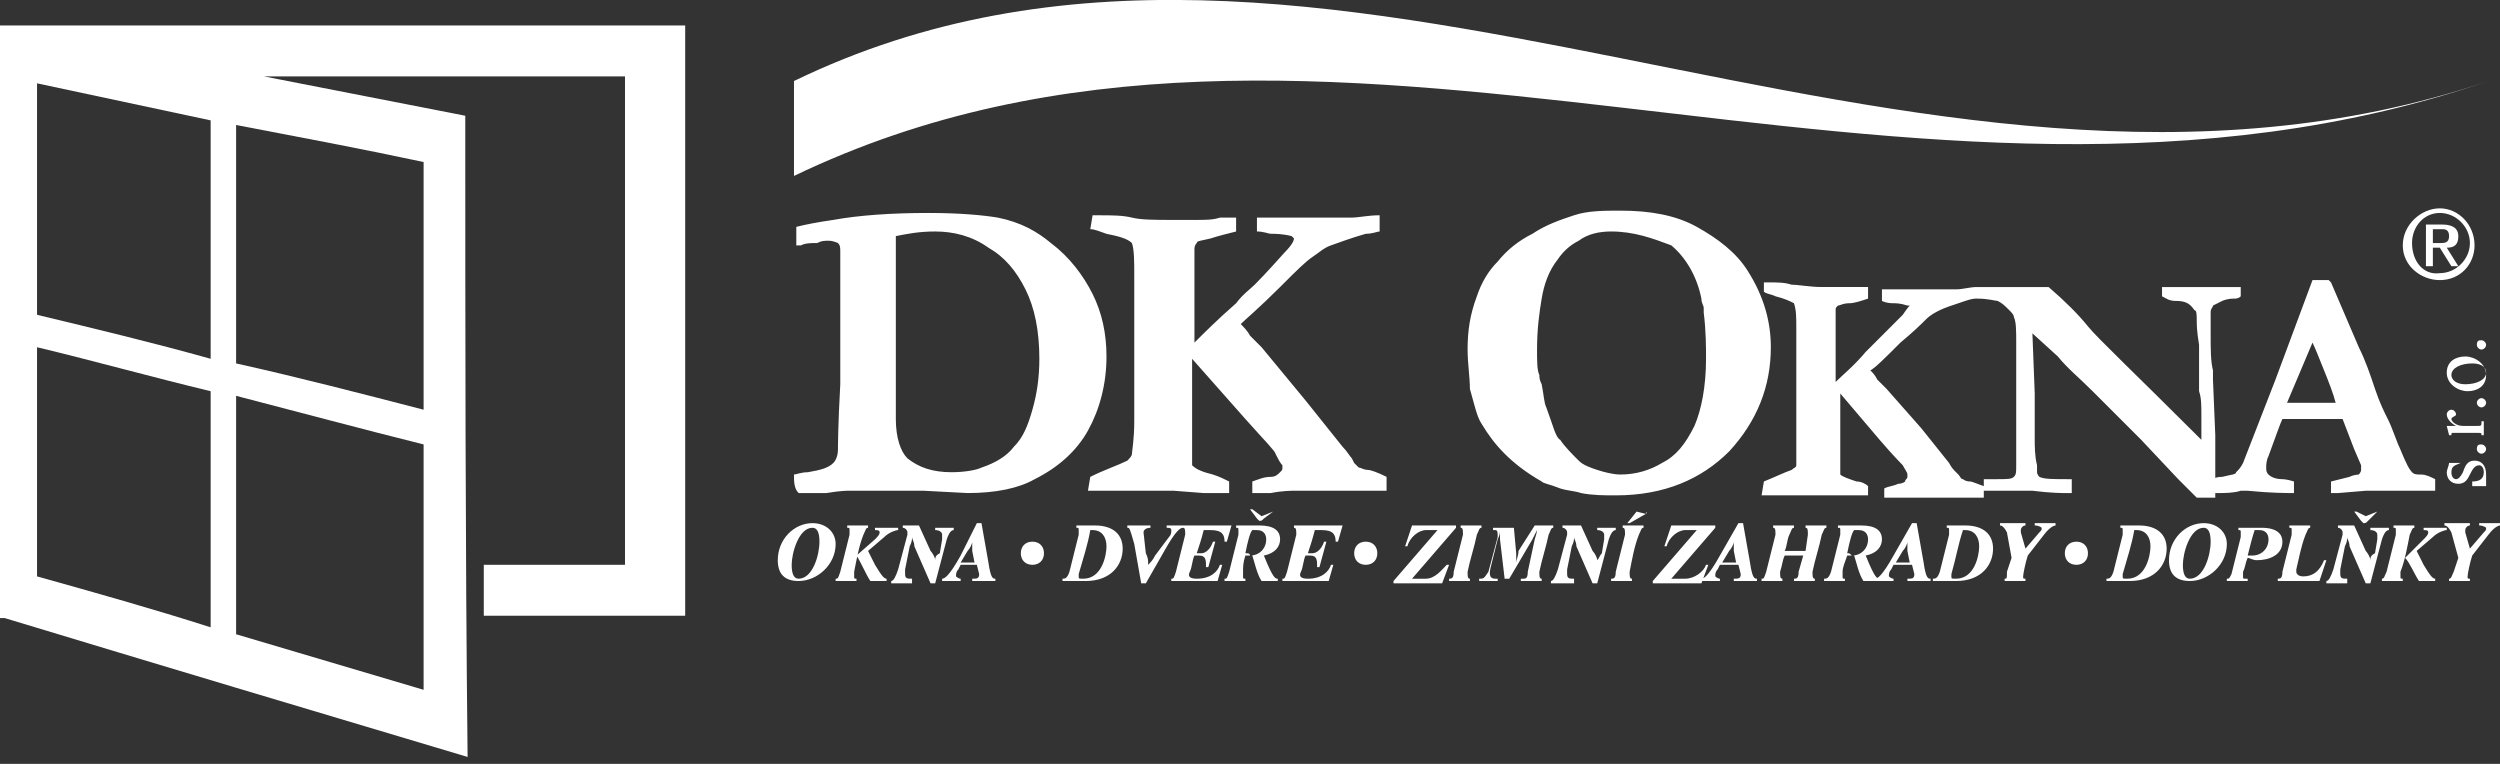
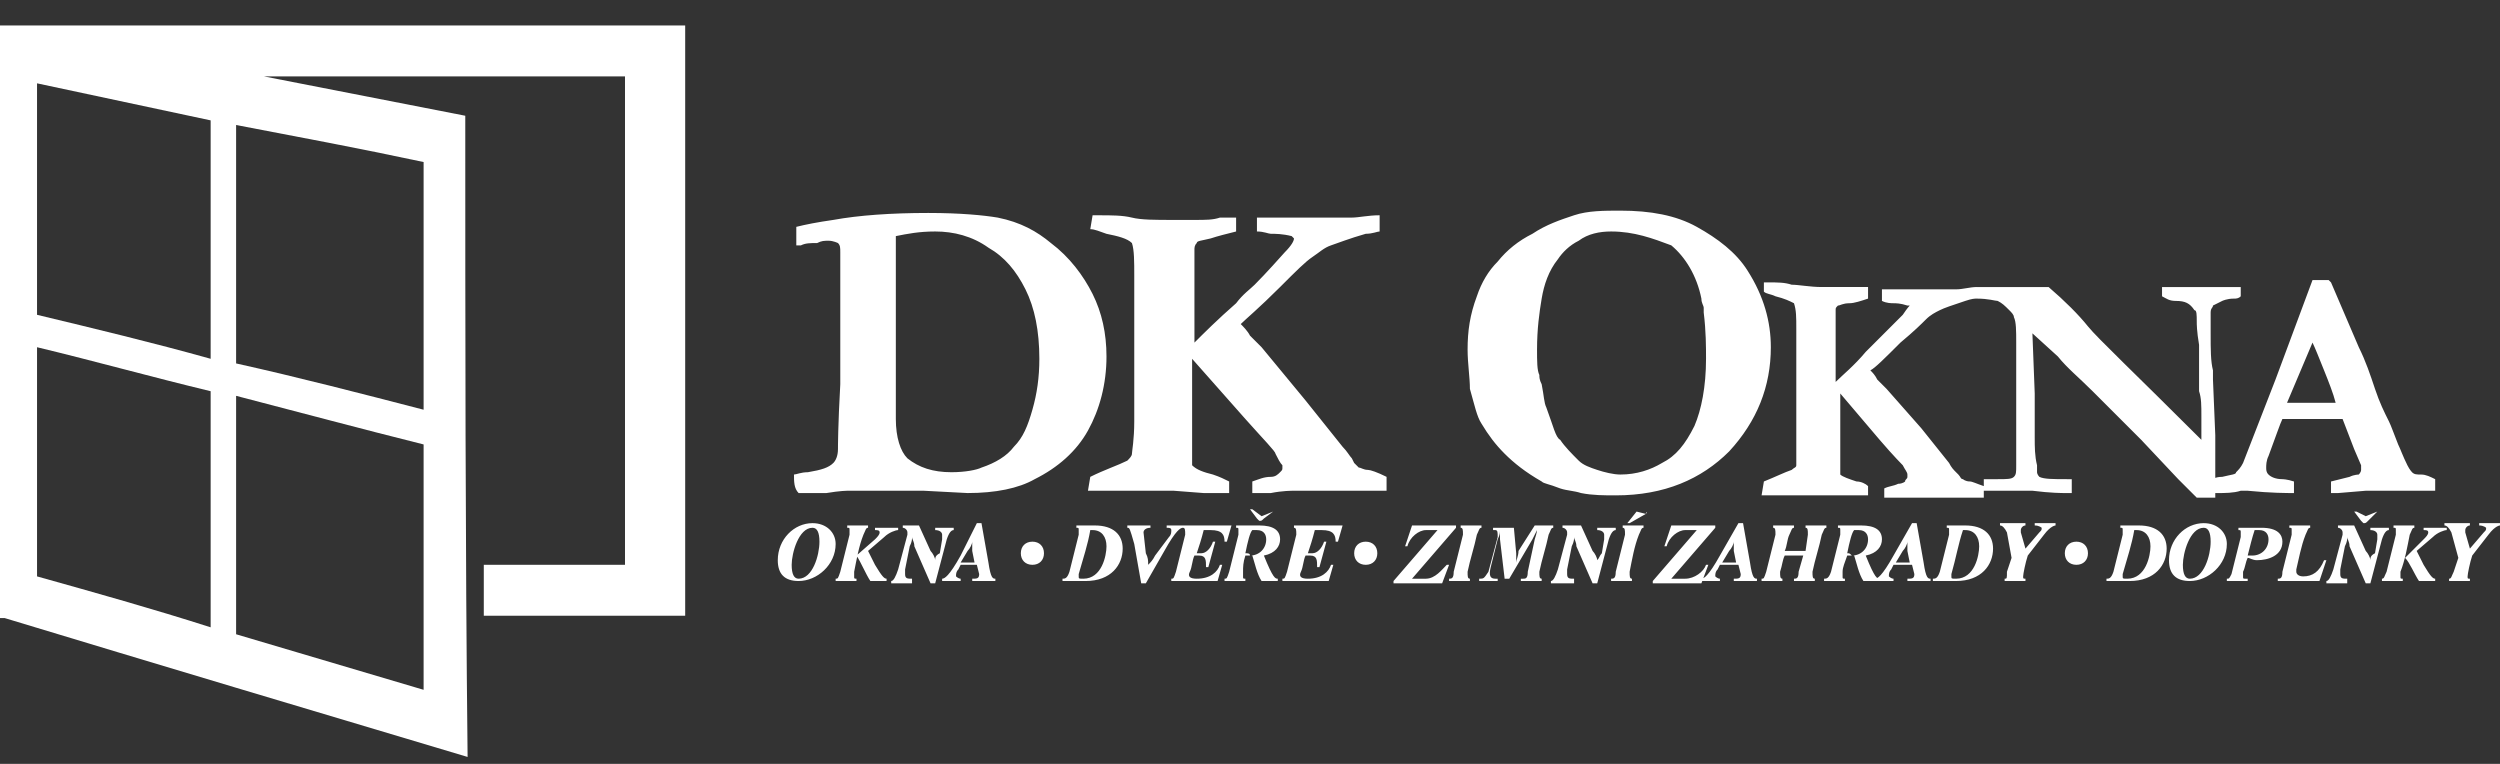
<svg xmlns="http://www.w3.org/2000/svg" version="1.1" id="Vrstva_1" x="0px" y="0px" viewBox="0 0 108 33" style="enable-background:new 0 0 108 33;" xml:space="preserve">
  <rect x="0" y="0" width="108" height="33" fill="#333333" stroke="none" />
  <style type="text/css">
	.st0{fill-rule:evenodd;clip-rule:evenodd;fill:#FFFFFF;}
	.st1{fill:#FFFFFF;}
</style>
  <g>
    <path class="st0" d="M0,1.1h29.6v25.5h-8.7l0-2.2H27V3.3H11.4L20.1,5c0,9.2,0,18.5,0.1,27.7c-6.7-2-13.4-4-20-6H0V1.1L0,1.1z    M10.2,5.4l0,10.3c2.7,0.6,5.4,1.3,8.1,2c0-3.6,0-7.1,0-10.7C15.5,6.4,12.8,5.9,10.2,5.4L10.2,5.4z M10.2,17.1c0,3.4,0,6.8,0,10.3   c2.7,0.8,5.4,1.6,8.1,2.4c0-3.5,0-7.1,0-10.6C15.5,18.5,12.9,17.8,10.2,17.1L10.2,17.1z M9.1,27.1c0-3.4,0-6.8,0-10.2   c-2.5-0.6-5-1.3-7.5-1.9l0,9.9C4.1,25.6,6.6,26.3,9.1,27.1L9.1,27.1z M9.1,15.5l0-10.3L1.6,3.6l0,10C4.1,14.2,6.6,14.8,9.1,15.5   L9.1,15.5z" />
-     <path class="st0" d="M104.2,10.5c0-0.7,0.5-1.3,1.2-1.3c0.7,0,1.3,0.6,1.3,1.3c0,0.7-0.6,1.3-1.3,1.3   C104.7,11.9,104.2,11.3,104.2,10.5L104.2,10.5z M105.4,12.1c0.9,0,1.5-0.7,1.5-1.5c0-0.9-0.7-1.6-1.5-1.6c-0.8,0-1.6,0.7-1.6,1.6   C103.8,11.5,104.6,12.1,105.4,12.1L105.4,12.1z M105.1,10.7h0.3l0.5,0.8h0.3l-0.5-0.8c0.3,0,0.5-0.1,0.5-0.5c0-0.3-0.2-0.5-0.7-0.5   h-0.7v1.8h0.3V10.7L105.1,10.7z M105.1,10.5V9.9h0.4c0.1,0,0.3,0,0.3,0.3c0,0.3-0.2,0.3-0.4,0.3H105.1L105.1,10.5z" />
    <path class="st1" d="M34.3,20.5c0.1,0,0.3-0.1,0.6-0.1c0.6-0.1,0.9-0.2,1.1-0.4c0.1-0.1,0.2-0.3,0.2-0.6c0-0.1,0-1,0.1-2.8l0-1   l0-1.2l0-3.1l0-0.4c0-0.2,0-0.3-0.1-0.4c0,0-0.2-0.1-0.4-0.1c-0.2,0-0.3,0-0.5,0.1c-0.3,0-0.5,0-0.7,0.1c0,0-0.1,0-0.2,0l0-0.8   c0.4-0.1,0.9-0.2,1.6-0.3c1.1-0.2,2.5-0.3,4.1-0.3c1.4,0,2.4,0.1,3,0.2c1,0.2,1.7,0.6,2.3,1.1c0.8,0.6,1.4,1.4,1.8,2.2   c0.4,0.8,0.6,1.7,0.6,2.7c0,1.2-0.3,2.3-0.8,3.2c-0.5,0.9-1.3,1.6-2.3,2.1c-0.7,0.4-1.7,0.6-2.9,0.6l-1.9-0.1l-0.6,0l-0.7,0l-0.2,0   l-0.8,0l-1,0c0,0-0.3,0-0.9,0.1c-0.2,0-0.5,0-0.8,0c-0.2,0-0.3,0-0.4,0C34.3,21.1,34.3,20.8,34.3,20.5L34.3,20.5z M38.7,10.2   c0,0.2,0,0.3,0,0.4l0,1.6l0,1.4c0,0.4,0,0.8,0,1.2l0,0.9l0,1.5l0,0.9c0,0.8,0.2,1.4,0.5,1.7c0.5,0.4,1.1,0.6,1.9,0.6   c0.6,0,1.1-0.1,1.3-0.2c0.6-0.2,1.1-0.5,1.4-0.9c0.4-0.4,0.6-0.9,0.8-1.6c0.2-0.7,0.3-1.4,0.3-2.2c0-1.2-0.2-2.2-0.6-3   c-0.4-0.8-0.9-1.4-1.6-1.8C42,10.2,41.2,10,40.4,10C39.7,10,39.2,10.1,38.7,10.2L38.7,10.2z M47.1,20.6c0.6-0.3,1.2-0.5,1.6-0.7   c0.1-0.1,0.2-0.2,0.2-0.3c0-0.1,0.1-0.6,0.1-1.4c0-0.1,0-0.3,0-0.7v-0.2l0-1.9l0-1.4l0-0.4v-0.4c0-0.1,0-0.2,0-0.4l0-0.4l0-0.1   c0-0.1,0-0.2,0-0.4c0-0.6,0-1.1-0.1-1.4c-0.2-0.2-0.6-0.3-1.1-0.4c-0.3-0.1-0.5-0.2-0.7-0.2l0.1-0.6c0.1,0,0.2,0,0.3,0   c0.5,0,1,0,1.4,0.1c0.4,0.1,1,0.1,1.8,0.1l0.9,0c0.5,0,0.8,0,1.1-0.1c0.2,0,0.3,0,0.4,0c0.1,0,0.2,0,0.3,0c0,0.1,0,0.1,0,0.2   c0,0.2,0,0.3,0,0.4c-0.4,0.1-0.8,0.2-1.1,0.3c-0.4,0.1-0.6,0.1-0.6,0.2c-0.1,0.1-0.1,0.2-0.1,0.3v0.7c0,0.1,0,0.3,0,0.5   c0,0.4,0,0.6,0,0.8c0,0.1,0,0.3,0,0.6V14l0,0.7c0,0,0,0.1,0,0.1c0.4-0.4,1-1,1.8-1.7c0.3-0.4,0.6-0.6,0.8-0.8   c0.1-0.1,0.5-0.5,1.3-1.4c0.3-0.3,0.4-0.5,0.4-0.6l-0.1-0.1c-0.4-0.1-0.7-0.1-0.9-0.1c-0.1,0-0.3-0.1-0.6-0.1c0-0.1,0-0.3,0-0.5   l0-0.1h0.4c0.2,0,0.5,0,0.8,0c0.3,0,0.6,0,0.7,0l2.2,0c0.3,0,0.7-0.1,1.2-0.1l0,0.7c-0.1,0-0.3,0.1-0.6,0.1   c-0.7,0.2-1.2,0.4-1.5,0.5c-0.3,0.1-0.5,0.3-0.8,0.5c-0.3,0.2-0.7,0.6-1.4,1.3c-0.9,0.9-1.5,1.4-1.7,1.6c0.1,0.1,0.3,0.3,0.4,0.5   l0.3,0.3c0.1,0.1,0.1,0.1,0.2,0.2l1.9,2.3l1.6,2c0.2,0.2,0.3,0.4,0.4,0.5l0.1,0.2c0.1,0.1,0.2,0.2,0.2,0.2c0.1,0,0.2,0.1,0.4,0.1   c0.1,0,0.4,0.1,0.8,0.3c0,0.1,0,0.2,0,0.3c0,0.1,0,0.2,0,0.3l-1,0c-0.1,0-0.3,0-0.6,0l-0.9,0l-0.2,0l-1.3,0c-0.1,0-0.5,0-1,0.1   c-0.3,0-0.5,0-0.6,0c0,0-0.1,0-0.2,0c0-0.1,0-0.2,0-0.2c0-0.1,0-0.2,0-0.3c0.3-0.1,0.5-0.2,0.8-0.2c0.2,0,0.3-0.1,0.4-0.2   c0.1-0.1,0.1-0.1,0.1-0.2c0-0.1,0-0.1,0-0.1c-0.1-0.1-0.2-0.3-0.3-0.5c0-0.1-0.5-0.6-1.3-1.5l-2.3-2.6c0,0.2,0,0.5,0,0.7   c0,0.4,0,0.7,0,1c0,0.1,0,0.5,0,1.2l0,0.8l0,0.9c0.2,0.2,0.5,0.3,0.9,0.4c0.3,0.1,0.5,0.2,0.7,0.3c0,0.1,0,0.2,0,0.3   c0,0.1,0,0.1,0,0.2c-0.3,0-0.5,0-0.7,0c-0.2,0-0.3,0-0.4,0l-1.3-0.1c-0.2,0-0.4,0-0.5,0c-0.2,0-0.4,0-0.7,0l-1.6,0   c-0.1,0-0.4,0-0.9,0L47.1,20.6L47.1,20.6z M63.4,15.1c0-0.8,0.1-1.5,0.4-2.3c0.2-0.6,0.5-1.1,0.9-1.5c0.4-0.5,0.9-0.9,1.5-1.2   c0.6-0.4,1.2-0.6,1.8-0.8c0.6-0.2,1.3-0.2,2-0.2c1.3,0,2.4,0.2,3.3,0.7c0.9,0.5,1.7,1.1,2.2,1.9c0.7,1.1,1,2.2,1,3.3   c0,1.7-0.6,3.2-1.8,4.5c-1.2,1.2-2.8,1.9-4.9,1.9c-0.5,0-1,0-1.5-0.1c-0.3-0.1-0.6-0.1-0.9-0.2c-0.5-0.2-0.7-0.2-0.8-0.3   c-0.7-0.4-1.2-0.8-1.6-1.2c-0.4-0.4-0.7-0.8-1-1.3c-0.2-0.3-0.3-0.8-0.5-1.5C63.5,16.3,63.4,15.7,63.4,15.1L63.4,15.1z M69.6,10   c-0.5,0-1,0.1-1.4,0.4c-0.4,0.2-0.7,0.5-0.9,0.8c-0.4,0.5-0.6,1.1-0.7,1.7c-0.1,0.6-0.2,1.3-0.2,2.2c0,0.5,0,0.9,0.1,1.1   c0,0.1,0,0.2,0.1,0.4c0.1,0.5,0.1,0.8,0.2,1c0.3,0.8,0.4,1.3,0.6,1.4c0.2,0.3,0.5,0.6,0.8,0.9c0.2,0.2,0.5,0.3,0.8,0.4   c0.3,0.1,0.7,0.2,1,0.2c0.7,0,1.3-0.2,1.8-0.5c0.6-0.3,1-0.8,1.4-1.6c0.3-0.7,0.5-1.7,0.5-2.9c0-0.5,0-1.2-0.1-2l0-0.2   c0-0.1-0.1-0.2-0.1-0.4c-0.2-1-0.7-1.8-1.3-2.3C71.4,10.3,70.6,10,69.6,10L69.6,10z M76.2,20.8c0.5-0.2,0.9-0.4,1.2-0.5   c0.1-0.1,0.2-0.1,0.2-0.2c0-0.1,0-0.5,0-1.1c0-0.1,0-0.3,0-0.5v-0.2l0-1.5l0-1l0-0.3v-0.3c0-0.1,0-0.2,0-0.3l0-0.3l0-0.1   c0-0.1,0-0.2,0-0.3c0-0.5,0-0.8-0.1-1.1c-0.2-0.1-0.4-0.2-0.8-0.3c-0.2-0.1-0.4-0.1-0.5-0.2l0-0.4c0.1,0,0.2,0,0.2,0   c0.4,0,0.7,0,1,0.1c0.3,0,0.8,0.1,1.3,0.1l0.7,0c0.3,0,0.6,0,0.8,0c0.1,0,0.2,0,0.3,0c0.1,0,0.1,0,0.2,0c0,0,0,0.1,0,0.2   c0,0.1,0,0.2,0,0.3c-0.3,0.1-0.6,0.2-0.8,0.2c-0.3,0-0.4,0.1-0.5,0.1c-0.1,0.1-0.1,0.1-0.1,0.2v0.5c0,0.1,0,0.2,0,0.4   c0,0.3,0,0.5,0,0.6c0,0.1,0,0.2,0,0.5v0.5l0,0.5c0,0,0,0.1,0,0.1c0.3-0.3,0.8-0.7,1.3-1.3c0.3-0.3,0.5-0.5,0.6-0.6   c0.1-0.1,0.4-0.4,1-1c0.2-0.3,0.3-0.4,0.3-0.4l-0.1,0c-0.3-0.1-0.5-0.1-0.6-0.1c-0.1,0-0.3,0-0.5-0.1c0-0.1,0-0.2,0-0.4l0-0.1h0.3   c0.1,0,0.3,0,0.6,0c0.2,0,0.4,0,0.6,0l1.7,0c0.3,0,0.6-0.1,0.9-0.1l0,0.5c-0.1,0-0.2,0-0.5,0.1c-0.6,0.2-0.9,0.3-1.1,0.4   c-0.2,0.1-0.4,0.2-0.6,0.4c-0.2,0.2-0.5,0.5-1.1,1c-0.7,0.7-1.1,1.1-1.3,1.2c0.1,0.1,0.2,0.2,0.3,0.4l0.2,0.2c0,0,0.1,0.1,0.2,0.2   l1.5,1.7l1.2,1.5c0.1,0.2,0.2,0.3,0.3,0.4l0.1,0.1c0.1,0.1,0.1,0.2,0.2,0.2c0,0,0.1,0.1,0.3,0.1c0.1,0,0.3,0.1,0.6,0.2   c0,0.1,0,0.1,0,0.2c0,0.1,0,0.1,0,0.3l-0.8,0c-0.1,0-0.2,0-0.4,0l-0.7,0l-0.1,0l-0.9,0c-0.1,0-0.3,0-0.8,0c-0.2,0-0.4,0-0.4,0   c0,0-0.1,0-0.2,0c0-0.1,0-0.1,0-0.2c0-0.1,0-0.1,0-0.2c0.2-0.1,0.4-0.1,0.6-0.2c0.2,0,0.3-0.1,0.3-0.1c0-0.1,0.1-0.1,0.1-0.2   c0,0,0-0.1,0-0.1c0-0.1-0.1-0.2-0.2-0.4c0,0-0.4-0.4-1-1.1l-1.7-2c0,0.2,0,0.4,0,0.6c0,0.3,0,0.5,0,0.7c0,0,0,0.3,0,0.9l0,0.6   l0,0.7c0.1,0.1,0.4,0.2,0.7,0.3c0.2,0,0.4,0.1,0.5,0.2c0,0.1,0,0.2,0,0.2c0,0,0,0.1,0,0.2c-0.2,0-0.4,0-0.5,0c-0.1,0-0.2,0-0.3,0   l-1,0c-0.1,0-0.3,0-0.4,0c-0.1,0-0.3,0-0.5,0l-1.2,0c0,0-0.3,0-0.7,0L76.2,20.8L76.2,20.8z M85.4,12.9l0-0.5H86l0.2,0   c0.3,0,0.5,0,0.6,0c0.1,0,0.2,0,0.5,0c0.1,0,0.1,0,0.2,0c0,0,0.2,0,0.4,0c0.2,0,0.4,0,0.4,0c0.1,0,0.1,0,0.2,0   c0.7,0.6,1.3,1.2,1.7,1.7c0.4,0.5,2.1,2.1,4.9,4.9v-0.2l0-0.8c0-0.5,0-0.8-0.1-1.1c0-0.3,0-0.6,0-1c0-0.4,0-0.7,0-1   c-0.1-0.6-0.1-0.9-0.1-1c0-0.3,0-0.5-0.1-0.5C94.6,13.1,94.4,13,94,13c-0.3,0-0.4-0.1-0.6-0.2l0-0.4l0.2,0l1.4,0l1.5,0   c0.1,0,0.2,0,0.3,0l0,0.4c-0.1,0.1-0.2,0.1-0.3,0.1C96.2,12.9,96,13,96,13c-0.2,0.1-0.4,0.2-0.4,0.2c0,0.1-0.1,0.1-0.1,0.3   c0,0,0,0.1,0,0.3c0,0.1,0,0.3,0,0.6c0,0.7,0,1.2,0.1,1.6c0,0.1,0,0.3,0,0.4l0.1,2.4c0,0.2,0,0.3,0,0.4V20l0,0.4l0,0.4   c0,0.2,0,0.3,0,0.3v0.4l-0.8,0l-0.8-0.8L92.5,19l-1.2-1.2l-0.9-0.9c-0.6-0.6-1.1-1-1.5-1.5l-1.1-1l0.1,2.6c0,0.2,0,0.3,0,0.5l0,0.5   l0,0.9c0,0.4,0,0.8,0.1,1.2c0,0.1,0,0.2,0,0.3c0,0,0,0.1,0.1,0.2c0.2,0.1,0.6,0.1,1.2,0.1c0,0,0.1,0,0.2,0l0,0.6l-0.3,0   c-0.1,0-0.6,0-1.4-0.1c-0.7,0-1.2,0-1.5,0c-0.2,0-0.4,0-0.4,0c-0.1,0-0.1,0-0.2,0c0-0.1,0-0.2,0-0.3c0,0,0-0.1,0-0.2   c0.1,0,0.2,0,0.3,0c0,0,0.1,0,0.3,0c0.4,0,0.6,0,0.7-0.1c0.1-0.1,0.1-0.2,0.1-0.5c0-0.7,0-1.2,0-1.3v-0.4l0-2.2l0-1.4   c0-0.5,0-0.9-0.1-1.1c0-0.1-0.1-0.2-0.2-0.3c-0.2-0.2-0.3-0.3-0.5-0.4C86.2,13,85.9,12.9,85.4,12.9L85.4,12.9z M95.5,21.2l0-0.5   c0.1,0,0.2-0.1,0.5-0.1c0.4-0.1,0.6-0.1,0.6-0.2c0.1-0.1,0.2-0.2,0.3-0.4l1.4-3.6l1.6-4.3c0.2,0,0.3,0,0.4,0h0.3l0.1,0.1l1.2,2.8   c0.3,0.6,0.5,1.2,0.7,1.8c0.2,0.6,0.4,1,0.6,1.4c0.1,0.2,0.2,0.5,0.4,1c0.1,0.2,0.2,0.5,0.4,0.9c0.1,0.2,0.2,0.3,0.2,0.3   c0.1,0.1,0.2,0.1,0.4,0.1c0.2,0,0.4,0.1,0.6,0.2c0,0.2,0,0.3,0,0.3c0,0,0,0.1,0,0.2c-0.3,0-0.7,0-1.1,0c-0.4,0-0.8,0-1.1,0   c-0.4,0-0.6,0-0.8,0l-1.2,0.1l-0.3,0c0-0.2,0-0.3,0-0.5l0.8-0.2c0.2-0.1,0.4-0.1,0.4-0.1c0,0,0.1-0.1,0.1-0.2c0-0.1,0-0.1,0-0.2   l-0.3-0.7l-0.5-1.3l-2.6,0c-0.1,0.2-0.3,0.8-0.6,1.6c-0.1,0.2-0.1,0.4-0.1,0.5c0,0.1,0,0.2,0.1,0.3c0.1,0.1,0.3,0.2,0.6,0.2   c0,0,0.2,0,0.5,0.1c0,0.2,0,0.3,0,0.3c0,0.1,0,0.1,0,0.2c-0.3,0-1,0-2-0.1l-0.3,0c-0.3,0.1-0.7,0.1-1,0.1H95.5L95.5,21.2z    M98.8,17.4c1.1,0,1.7,0,1.9,0l0.2,0c-0.1-0.4-0.3-0.9-0.5-1.4c-0.2-0.5-0.4-1-0.5-1.2L98.8,17.4L98.8,17.4z" />
-     <path class="st0" d="M34.3,3.5c22.9-11.1,48.1,8.5,73.2,0c-25.1,8.6-50.3-6.9-73.2,4.1V3.5L34.3,3.5z" />
-     <path class="st1" d="M107.4,21c0-0.1,0-0.3,0-0.5c0-0.4-0.2-0.6-0.5-0.6c-0.3,0-0.4,0.2-0.5,0.5c-0.1,0.2-0.2,0.3-0.3,0.3   c-0.1,0-0.2-0.1-0.2-0.3c0-0.3,0.2-0.3,0.4-0.4c0,0,0,0,0,0c0,0,0,0,0,0h-0.5c0,0.1-0.1,0.3-0.1,0.4c0,0.3,0.2,0.5,0.5,0.5   c0.3,0,0.4-0.2,0.5-0.4c0.1-0.2,0.2-0.4,0.4-0.4c0.1,0,0.2,0.1,0.2,0.3c0,0.3-0.2,0.4-0.5,0.4V21H107.4L107.4,21z M107,19.4   c0,0.1,0.1,0.2,0.2,0.2s0.2-0.1,0.2-0.2c0-0.1-0.1-0.2-0.2-0.2S107,19.2,107,19.4L107,19.4z M106.1,18.4c-0.2,0-0.3,0-0.4,0   l0.1,0.4h0.1c0-0.1,0-0.1,0.1-0.1h1c0.2,0,0.2,0,0.2,0.1h0.1v-0.6h-0.1c0,0.2,0,0.2-0.2,0.2h-0.6c-0.3,0-0.5-0.2-0.5-0.3   c0-0.1,0.2-0.1,0.2-0.2c0-0.1-0.1-0.2-0.2-0.2c-0.1,0-0.2,0.1-0.2,0.2C105.7,18.1,105.9,18.3,106.1,18.4L106.1,18.4z M107,17.4   c0,0.1,0.1,0.2,0.2,0.2s0.2-0.1,0.2-0.2c0-0.1-0.1-0.2-0.2-0.2S107,17.3,107,17.4L107,17.4z M105.7,16.1c0,0.5,0.5,0.8,0.9,0.8   c0.4,0,0.8-0.2,0.8-0.7c0-0.5-0.5-0.8-0.9-0.8C106.1,15.4,105.7,15.6,105.7,16.1L105.7,16.1z M105.9,16.2c0-0.3,0.4-0.5,0.9-0.5   c0.3,0,0.6,0.1,0.6,0.4c0,0.3-0.4,0.5-0.9,0.5C106.1,16.6,105.9,16.4,105.9,16.2L105.9,16.2z M107,14.9c0,0.1,0.1,0.2,0.2,0.2   s0.2-0.1,0.2-0.2c0-0.1-0.1-0.2-0.2-0.2S107,14.7,107,14.9L107,14.9z" />
    <path class="st1" d="M35.1,22.8c0.2,0,0.3,0.2,0.3,0.6c0,0.6-0.3,1.6-0.9,1.6c-0.2,0-0.3-0.2-0.3-0.6   C34.2,23.9,34.5,22.8,35.1,22.8L35.1,22.8z M35.1,22.6c-0.8,0-1.5,0.7-1.5,1.6c0,0.6,0.3,0.9,0.9,0.9c0.8,0,1.6-0.7,1.6-1.6   C36.1,23,35.7,22.6,35.1,22.6L35.1,22.6z M37.6,25.1h0.7V25c-0.1,0-0.2-0.1-0.5-0.6c-0.1-0.2-0.2-0.4-0.3-0.6l0.7-0.6   c0.2-0.2,0.5-0.3,0.6-0.3v-0.1h-1v0.1c0.1,0,0.2,0,0.2,0.1c0,0.1-0.1,0.2-0.2,0.3L37,24C37.2,24.3,37.4,24.8,37.6,25.1L37.6,25.1z    M37.3,23.1c0.1-0.2,0.1-0.3,0.2-0.3h0v-0.1h-0.9v0.1h0c0.1,0,0.1,0,0.1,0.1c0,0,0,0.1,0,0.2l-0.4,1.6C36.2,25,36.2,25,36.1,25h0   v0.1h0.9V25h0c-0.1,0-0.1,0-0.1-0.1c0,0,0-0.1,0-0.2C37,24.2,37.1,23.6,37.3,23.1L37.3,23.1z M40.4,24.2L40.4,24.2   c0-0.1-0.1-0.3-0.2-0.4l-0.5-1.1H39v0.1h0c0.1,0,0.2,0.1,0.2,0.2c0,0,0,0.1,0,0.1l-0.4,1.5c-0.1,0.3-0.2,0.5-0.3,0.5h0v0.1h0.9V25   h0c-0.2,0-0.3,0-0.3-0.2c0-0.1,0-0.1,0-0.2l0.2-1c0.1-0.2,0.1-0.3,0.1-0.4l0,0c0,0.1,0.1,0.2,0.1,0.4l0.7,1.6c0,0,0,0,0.1,0   c0,0,0.1,0,0.1,0l0.5-1.9c0.1-0.3,0.2-0.4,0.3-0.4h0v-0.1h-0.8v0.1h0c0.2,0,0.3,0.1,0.3,0.2c0,0.1,0,0.1,0,0.2l-0.1,0.6   C40.4,24,40.4,24.1,40.4,24.2L40.4,24.2z M41.5,24.3l0.3-0.5c0.1-0.1,0.2-0.3,0.2-0.4h0c0,0.1,0,0.3,0,0.4l0.1,0.5H41.5L41.5,24.3z    M42.2,24.4l0.1,0.4c0,0.2-0.1,0.2-0.3,0.2v0.1h1V25c-0.1,0-0.2,0-0.3-0.7l-0.3-1.7h-0.2L41.5,24c-0.5,0.9-0.7,1-0.8,1v0.1h0.8V25   c-0.1,0-0.2-0.1-0.2-0.1c0-0.1,0-0.2,0.1-0.3l0.1-0.2H42.2L42.2,24.4z M44.6,23.4c-0.3,0-0.5,0.2-0.5,0.5s0.2,0.5,0.5,0.5   c0.3,0,0.5-0.2,0.5-0.5S44.9,23.4,44.6,23.4L44.6,23.4z M47.1,22.9h0.1c0.4,0,0.6,0.3,0.6,0.7c0,0.4-0.2,1.4-1,1.4   c-0.2,0-0.2,0-0.2-0.1c0,0,0-0.1,0-0.1C46.8,24.1,47,23.5,47.1,22.9L47.1,22.9z M45.9,25.1h1c1.1,0,1.6-0.7,1.6-1.4   c0-0.6-0.4-1-1.2-1h-0.8v0.1h0c0.1,0,0.1,0,0.1,0.1c0,0,0,0.1,0,0.2l-0.4,1.6C46.1,25,46,25,45.9,25h0V25.1L45.9,25.1z M49.6,24.4   L49.6,24.4c0-0.2,0-0.3-0.1-0.5L49.4,23c0-0.1,0.1-0.2,0.3-0.2v-0.1h-1v0.1c0.1,0,0.1,0,0.3,0.7l0.3,1.7h0.2l0.8-1.4   c0.5-0.9,0.7-1,0.8-1v-0.1h-0.7v0.1c0.1,0,0.2,0,0.2,0.1c0,0.1,0,0.2-0.1,0.3L49.9,24C49.8,24.2,49.7,24.3,49.6,24.4L49.6,24.4z    M51.1,22.7v0.1h0c0.1,0,0.1,0.1,0.1,0.3l-0.4,1.6C50.7,25,50.7,25,50.6,25h0v0.1h2l0.2-0.7h-0.1c-0.1,0.3-0.4,0.6-1,0.6   c-0.3,0-0.4-0.1-0.3-0.3c0.1-0.2,0.1-0.5,0.2-0.7h0.2c0.3,0,0.3,0.2,0.3,0.5h0.1l0.3-1.1h-0.1c-0.1,0.3-0.3,0.5-0.5,0.5h-0.2   c0.1-0.3,0.2-0.6,0.3-1h0.3c0.5,0,0.6,0.2,0.6,0.5h0.1l0.2-0.7H51.1L51.1,22.7z M53.8,24c0.1,0,0.2,0,0.3,0   c0.1,0.3,0.2,0.8,0.4,1.1h0.7V25c-0.1,0-0.2,0-0.6-1c0.5-0.1,0.7-0.4,0.7-0.7c0-0.4-0.3-0.6-0.9-0.6h-1v0.1h0c0.1,0,0.1,0,0.1,0.1   c0,0,0,0.1,0,0.2l-0.4,1.6C53,25,53,25,52.9,25h0v0.1h0.9V25h0c-0.1,0-0.1,0-0.1-0.1c0,0,0-0.1,0-0.2C53.7,24.5,53.7,24.3,53.8,24   L53.8,24z M53.8,23.9c0.1-0.5,0.2-0.9,0.3-1c0.1,0,0.1,0,0.2,0c0.3,0,0.4,0.2,0.4,0.4c0,0.4-0.3,0.7-0.7,0.7   C54,23.9,53.9,23.9,53.8,23.9L53.8,23.9z M55,22.1L55,22.1l-0.5,0.2L54.1,22l-0.1,0l0.3,0.4c0,0,0.1,0.1,0.1,0.1   c0.1,0,0.1,0,0.2-0.1L55,22.1L55,22.1z M55.9,22.7v0.1h0c0.1,0,0.1,0.1,0.1,0.3l-0.4,1.6C55.5,25,55.5,25,55.4,25h0v0.1h2l0.2-0.7   h-0.1c-0.1,0.3-0.4,0.6-1,0.6c-0.3,0-0.4-0.1-0.3-0.3c0.1-0.2,0.1-0.5,0.2-0.7h0.2c0.3,0,0.3,0.2,0.3,0.5h0.1l0.3-1.1h-0.1   c-0.1,0.3-0.3,0.5-0.5,0.5h-0.2c0.1-0.3,0.2-0.6,0.3-1h0.3c0.5,0,0.6,0.2,0.6,0.5h0.1l0.2-0.7H55.9L55.9,22.7z M59,23.4   c-0.3,0-0.5,0.2-0.5,0.5s0.2,0.5,0.5,0.5c0.3,0,0.5-0.2,0.5-0.5S59.3,23.4,59,23.4L59,23.4z M61,22.7l-0.3,0.9c0,0,0.1,0,0.1,0   c0.1-0.4,0.5-0.7,0.8-0.7h0.5l-1.9,2.2c0,0,0,0.1,0,0.1h2.1l0.3-0.8l-0.1,0C62.3,24.6,62,25,61.6,25H61l1.9-2.2c0,0,0-0.1,0-0.1H61   L61,22.7z M63.8,23.1c0.1-0.2,0.1-0.3,0.2-0.3h0v-0.1h-0.9v0.1h0c0.1,0,0.1,0.1,0.1,0.3l-0.4,1.6C62.8,25,62.7,25,62.6,25h0v0.1   h0.9V25h0c-0.1,0-0.1-0.1-0.1-0.3C63.5,24.2,63.7,23.6,63.8,23.1L63.8,23.1z M65.5,24.3c0-0.1,0-0.3,0-0.4l-0.1-1.1h-0.9v0.1h0.1   c0.1,0,0.1,0.1,0.1,0.3l-0.4,1.5C64.1,25,64.1,25,63.9,25h0v0.1h0.8V25h-0.1c-0.2,0-0.3-0.1-0.2-0.5l0.3-1.2   c0.1-0.2,0.1-0.3,0.1-0.4h0c0,0.1,0,0.2,0,0.4l0.2,1.7c0,0,0,0,0.1,0c0,0,0.1,0,0.1,0l1-1.7c0.1-0.2,0.2-0.4,0.2-0.4h0   c0,0,0,0.1-0.1,0.4L66,24.7C66,25,65.9,25,65.8,25h-0.1v0.1h0.9V25h0c-0.1,0-0.1-0.1-0.1-0.3c0.1-0.5,0.3-1.1,0.4-1.6   c0.1-0.2,0.1-0.3,0.2-0.3h0v-0.1h-0.8l-0.7,1.1C65.6,24,65.5,24.2,65.5,24.3L65.5,24.3L65.5,24.3z M69,24.2L69,24.2   c0-0.1-0.1-0.3-0.2-0.4l-0.5-1.1h-0.8v0.1h0c0.1,0,0.2,0.1,0.2,0.2c0,0,0,0.1,0,0.1l-0.4,1.5c-0.1,0.3-0.2,0.5-0.3,0.5h0v0.1H68V25   h0c-0.2,0-0.3,0-0.3-0.2c0-0.1,0-0.1,0-0.2l0.2-1c0.1-0.2,0.1-0.3,0.1-0.4l0,0c0,0.1,0.1,0.2,0.1,0.4l0.7,1.6c0,0,0,0,0.1,0   c0,0,0.1,0,0.1,0l0.5-1.9c0.1-0.3,0.2-0.4,0.3-0.4h0v-0.1H69v0.1h0c0.2,0,0.3,0.1,0.3,0.2c0,0.1,0,0.1,0,0.2l-0.1,0.6   C69.1,24,69.1,24.1,69,24.2L69,24.2z M70.8,23.1c0.1-0.2,0.1-0.3,0.2-0.3h0v-0.1h-0.9v0.1h0c0.1,0,0.1,0.1,0.1,0.3l-0.4,1.6   C69.8,25,69.7,25,69.6,25h0v0.1h0.9V25h0c-0.1,0-0.1-0.1-0.1-0.3C70.5,24.2,70.6,23.6,70.8,23.1L70.8,23.1z M71.1,22.2   C71.1,22.2,71.2,22.2,71.1,22.2C71.2,22.1,71.1,22.1,71.1,22.2l-0.4-0.1l-0.4,0.5l0.1,0L71.1,22.2L71.1,22.2z M72.2,22.7l-0.3,0.9   c0,0,0.1,0,0.1,0c0.1-0.4,0.5-0.7,0.8-0.7h0.5l-1.9,2.2c0,0,0,0.1,0,0.1h2.1l0.3-0.8l-0.1,0c-0.1,0.3-0.5,0.6-0.9,0.6h-0.6l1.9-2.2   c0,0,0-0.1,0-0.1H72.2L72.2,22.7z M74.4,24.3l0.3-0.5c0.1-0.1,0.2-0.3,0.2-0.4h0c0,0.1,0,0.3,0,0.4l0.1,0.5H74.4L74.4,24.3z    M75.1,24.4l0.1,0.4c0,0.2-0.1,0.2-0.3,0.2v0.1h1V25c-0.1,0-0.2,0-0.3-0.7l-0.3-1.7h-0.2L74.3,24c-0.5,0.9-0.7,1-0.8,1v0.1h0.8V25   c-0.1,0-0.2-0.1-0.2-0.1c0-0.1,0-0.2,0.1-0.3l0.1-0.2H75.1L75.1,24.4z M77.9,24l-0.2,0.7C77.7,25,77.6,25,77.5,25h0v0.1h0.9V25h0   c-0.1,0-0.1-0.1-0.1-0.3c0.1-0.5,0.3-1.1,0.4-1.6c0.1-0.2,0.1-0.3,0.2-0.3h0v-0.1h-0.9v0.1h0c0.1,0,0.1,0.1,0.1,0.3L78,23.8h-0.9   c0.1-0.2,0.1-0.5,0.2-0.7c0.1-0.2,0.1-0.3,0.2-0.3h0v-0.1h-0.9v0.1h0c0.1,0,0.1,0.1,0.1,0.3l-0.4,1.6C76.2,25,76.2,25,76.1,25h0   v0.1h0.9V25h0c-0.1,0-0.1-0.1-0.1-0.3c0.1-0.3,0.1-0.5,0.2-0.7H77.9L77.9,24z M79.8,24c0.1,0,0.2,0,0.3,0c0.1,0.3,0.2,0.8,0.4,1.1   h0.7V25c-0.1,0-0.2,0-0.6-1c0.5-0.1,0.7-0.4,0.7-0.7c0-0.4-0.3-0.6-0.9-0.6h-1v0.1h0c0.1,0,0.1,0,0.1,0.1c0,0,0,0.1,0,0.2l-0.4,1.6   C79,25,78.9,25,78.8,25h0v0.1h0.9V25h0c-0.1,0-0.1,0-0.1-0.1c0,0,0-0.1,0-0.2C79.6,24.5,79.7,24.3,79.8,24L79.8,24z M79.8,23.9   c0.1-0.5,0.2-0.9,0.3-1c0.1,0,0.1,0,0.2,0c0.3,0,0.4,0.2,0.4,0.4c0,0.4-0.3,0.7-0.7,0.7C79.9,23.9,79.9,23.9,79.8,23.9L79.8,23.9z    M81.9,24.3l0.3-0.5c0.1-0.1,0.2-0.3,0.2-0.4h0c0,0.1,0,0.3,0,0.4l0.1,0.5H81.9L81.9,24.3z M82.6,24.4l0.1,0.4   c0,0.2-0.1,0.2-0.3,0.2v0.1h1V25c-0.1,0-0.2,0-0.3-0.7l-0.3-1.7h-0.2L81.8,24c-0.5,0.9-0.7,1-0.8,1v0.1h0.8V25   c-0.1,0-0.2-0.1-0.2-0.1c0-0.1,0-0.2,0.1-0.3l0.1-0.2H82.6L82.6,24.4z M84.8,22.9h0.1c0.4,0,0.6,0.3,0.6,0.7c0,0.4-0.2,1.4-1,1.4   c-0.2,0-0.2,0-0.2-0.1c0,0,0-0.1,0-0.1C84.5,24.1,84.6,23.5,84.8,22.9L84.8,22.9z M83.5,25.1h1c1.1,0,1.6-0.7,1.6-1.4   c0-0.6-0.4-1-1.2-1h-0.8v0.1h0c0.1,0,0.1,0,0.1,0.1c0,0,0,0.1,0,0.2l-0.4,1.6C83.7,25,83.6,25,83.5,25h0V25.1L83.5,25.1z    M86.9,24.1l-0.2,0.6C86.7,25,86.7,25,86.6,25h0v0.1h0.9V25h0c-0.1,0-0.1,0-0.1-0.1c0-0.1,0.1-0.6,0.2-0.9l0.7-0.9   c0.3-0.4,0.5-0.4,0.5-0.4v-0.1h-0.9v0.1c0.2,0,0.3,0.1,0.3,0.1c0,0.1,0,0.1-0.1,0.2l-0.6,0.7l-0.2-0.7c0-0.1,0-0.1,0-0.1   c0-0.1,0.1-0.2,0.2-0.2v-0.1h-1.1v0.1c0.1,0,0.2,0.1,0.3,0.3L86.9,24.1L86.9,24.1z M89.7,23.4c-0.3,0-0.5,0.2-0.5,0.5   s0.2,0.5,0.5,0.5c0.3,0,0.5-0.2,0.5-0.5S90,23.4,89.7,23.4L89.7,23.4z M92.2,22.9h0.1c0.4,0,0.6,0.3,0.6,0.7c0,0.4-0.2,1.4-1,1.4   c-0.2,0-0.2,0-0.2-0.1c0,0,0-0.1,0-0.1C91.9,24.1,92.1,23.5,92.2,22.9L92.2,22.9z M91,25.1h1c1.1,0,1.6-0.7,1.6-1.4   c0-0.6-0.4-1-1.2-1h-0.8v0.1h0c0.1,0,0.1,0,0.1,0.1c0,0,0,0.1,0,0.2l-0.4,1.6C91.2,25,91.1,25,91,25h0V25.1L91,25.1z M95.2,22.8   c0.2,0,0.3,0.2,0.3,0.6c0,0.6-0.3,1.6-0.9,1.6c-0.2,0-0.3-0.2-0.3-0.6C94.3,23.9,94.6,22.8,95.2,22.8L95.2,22.8z M95.2,22.6   c-0.8,0-1.5,0.7-1.5,1.6c0,0.6,0.3,0.9,0.9,0.9c0.8,0,1.6-0.7,1.6-1.6C96.2,23,95.8,22.6,95.2,22.6L95.2,22.6z M97.1,24.1   c0.1,0,0.2,0.1,0.4,0.1c0.5,0,1.1-0.2,1.1-0.8c0-0.3-0.2-0.6-0.9-0.6h-1v0.1h0c0.1,0,0.1,0,0.1,0.1c0,0,0,0.1,0,0.2l-0.4,1.6   C96.3,25,96.3,25,96.2,25h0v0.1h0.9V25H97c-0.1,0-0.1,0-0.1-0.1c0,0,0-0.1,0-0.2C97,24.5,97,24.3,97.1,24.1L97.1,24.1z M97.1,24   c0.1-0.4,0.2-0.8,0.3-1.1c0.1,0,0.1,0,0.2,0c0.3,0,0.4,0.2,0.4,0.4c0,0.4-0.3,0.7-0.7,0.7C97.2,24,97.2,24,97.1,24L97.1,24z    M100.2,25.1l0.3-0.9h-0.1c-0.2,0.5-0.5,0.7-0.9,0.7c-0.2,0-0.3-0.1-0.3-0.2c0,0,0-0.1,0-0.1c0.1-0.4,0.2-1,0.4-1.5   c0.1-0.2,0.1-0.3,0.2-0.3h0v-0.1h-0.9v0.1h0c0.1,0,0.1,0,0.1,0.1c0,0,0,0.1,0,0.2l-0.4,1.6C98.6,25,98.5,25,98.4,25h0v0.1H100.2   L100.2,25.1z M102.4,24.2L102.4,24.2c0-0.1-0.1-0.3-0.2-0.4l-0.5-1.1H101v0.1h0c0.1,0,0.2,0.1,0.2,0.2c0,0,0,0.1,0,0.1l-0.4,1.5   c-0.1,0.3-0.2,0.5-0.3,0.5h0v0.1h0.9V25h0c-0.2,0-0.3,0-0.3-0.2c0-0.1,0-0.1,0-0.2l0.2-1c0.1-0.2,0.1-0.3,0.1-0.4l0,0   c0,0.1,0.1,0.2,0.1,0.4l0.7,1.6c0,0,0,0,0.1,0c0,0,0.1,0,0.1,0l0.5-1.9c0.1-0.3,0.2-0.4,0.3-0.4h0v-0.1h-0.8v0.1h0   c0.2,0,0.3,0.1,0.3,0.2c0,0.1,0,0.1,0,0.2l-0.1,0.6C102.4,24,102.4,24.1,102.4,24.2L102.4,24.2z M102.7,22.1L102.7,22.1l-0.5,0.2   l-0.4-0.2l-0.1,0l0.3,0.4c0,0,0.1,0.1,0.1,0.1c0.1,0,0.1,0,0.2-0.1L102.7,22.1L102.7,22.1z M104.5,25.1h0.7V25   c-0.1,0-0.2-0.1-0.5-0.6c-0.1-0.2-0.2-0.4-0.3-0.6l0.7-0.6c0.2-0.2,0.5-0.3,0.6-0.3v-0.1h-1v0.1c0.1,0,0.2,0,0.2,0.1   c0,0.1-0.1,0.2-0.2,0.3l-0.8,0.8C104.1,24.3,104.3,24.8,104.5,25.1L104.5,25.1z M104.1,23.1c0.1-0.2,0.1-0.3,0.2-0.3h0v-0.1h-0.9   v0.1h0c0.1,0,0.1,0,0.1,0.1c0,0,0,0.1,0,0.2l-0.4,1.6c-0.1,0.2-0.1,0.3-0.2,0.3h0v0.1h0.9V25h0c-0.1,0-0.1,0-0.1-0.1   c0,0,0-0.1,0-0.2C103.9,24.2,104,23.6,104.1,23.1L104.1,23.1z M106.2,24.1l-0.2,0.6c-0.1,0.2-0.1,0.3-0.2,0.3h0v0.1h0.9V25h0   c-0.1,0-0.1,0-0.1-0.1c0-0.1,0.1-0.6,0.2-0.9l0.7-0.9c0.3-0.4,0.5-0.4,0.5-0.4v-0.1h-0.9v0.1c0.2,0,0.3,0.1,0.3,0.1   c0,0.1,0,0.1-0.1,0.2l-0.6,0.7l-0.2-0.7c0-0.1,0-0.1,0-0.1c0-0.1,0.1-0.2,0.2-0.2v-0.1h-1.1v0.1c0.1,0,0.2,0.1,0.3,0.3L106.2,24.1   L106.2,24.1z" />
  </g>
</svg>